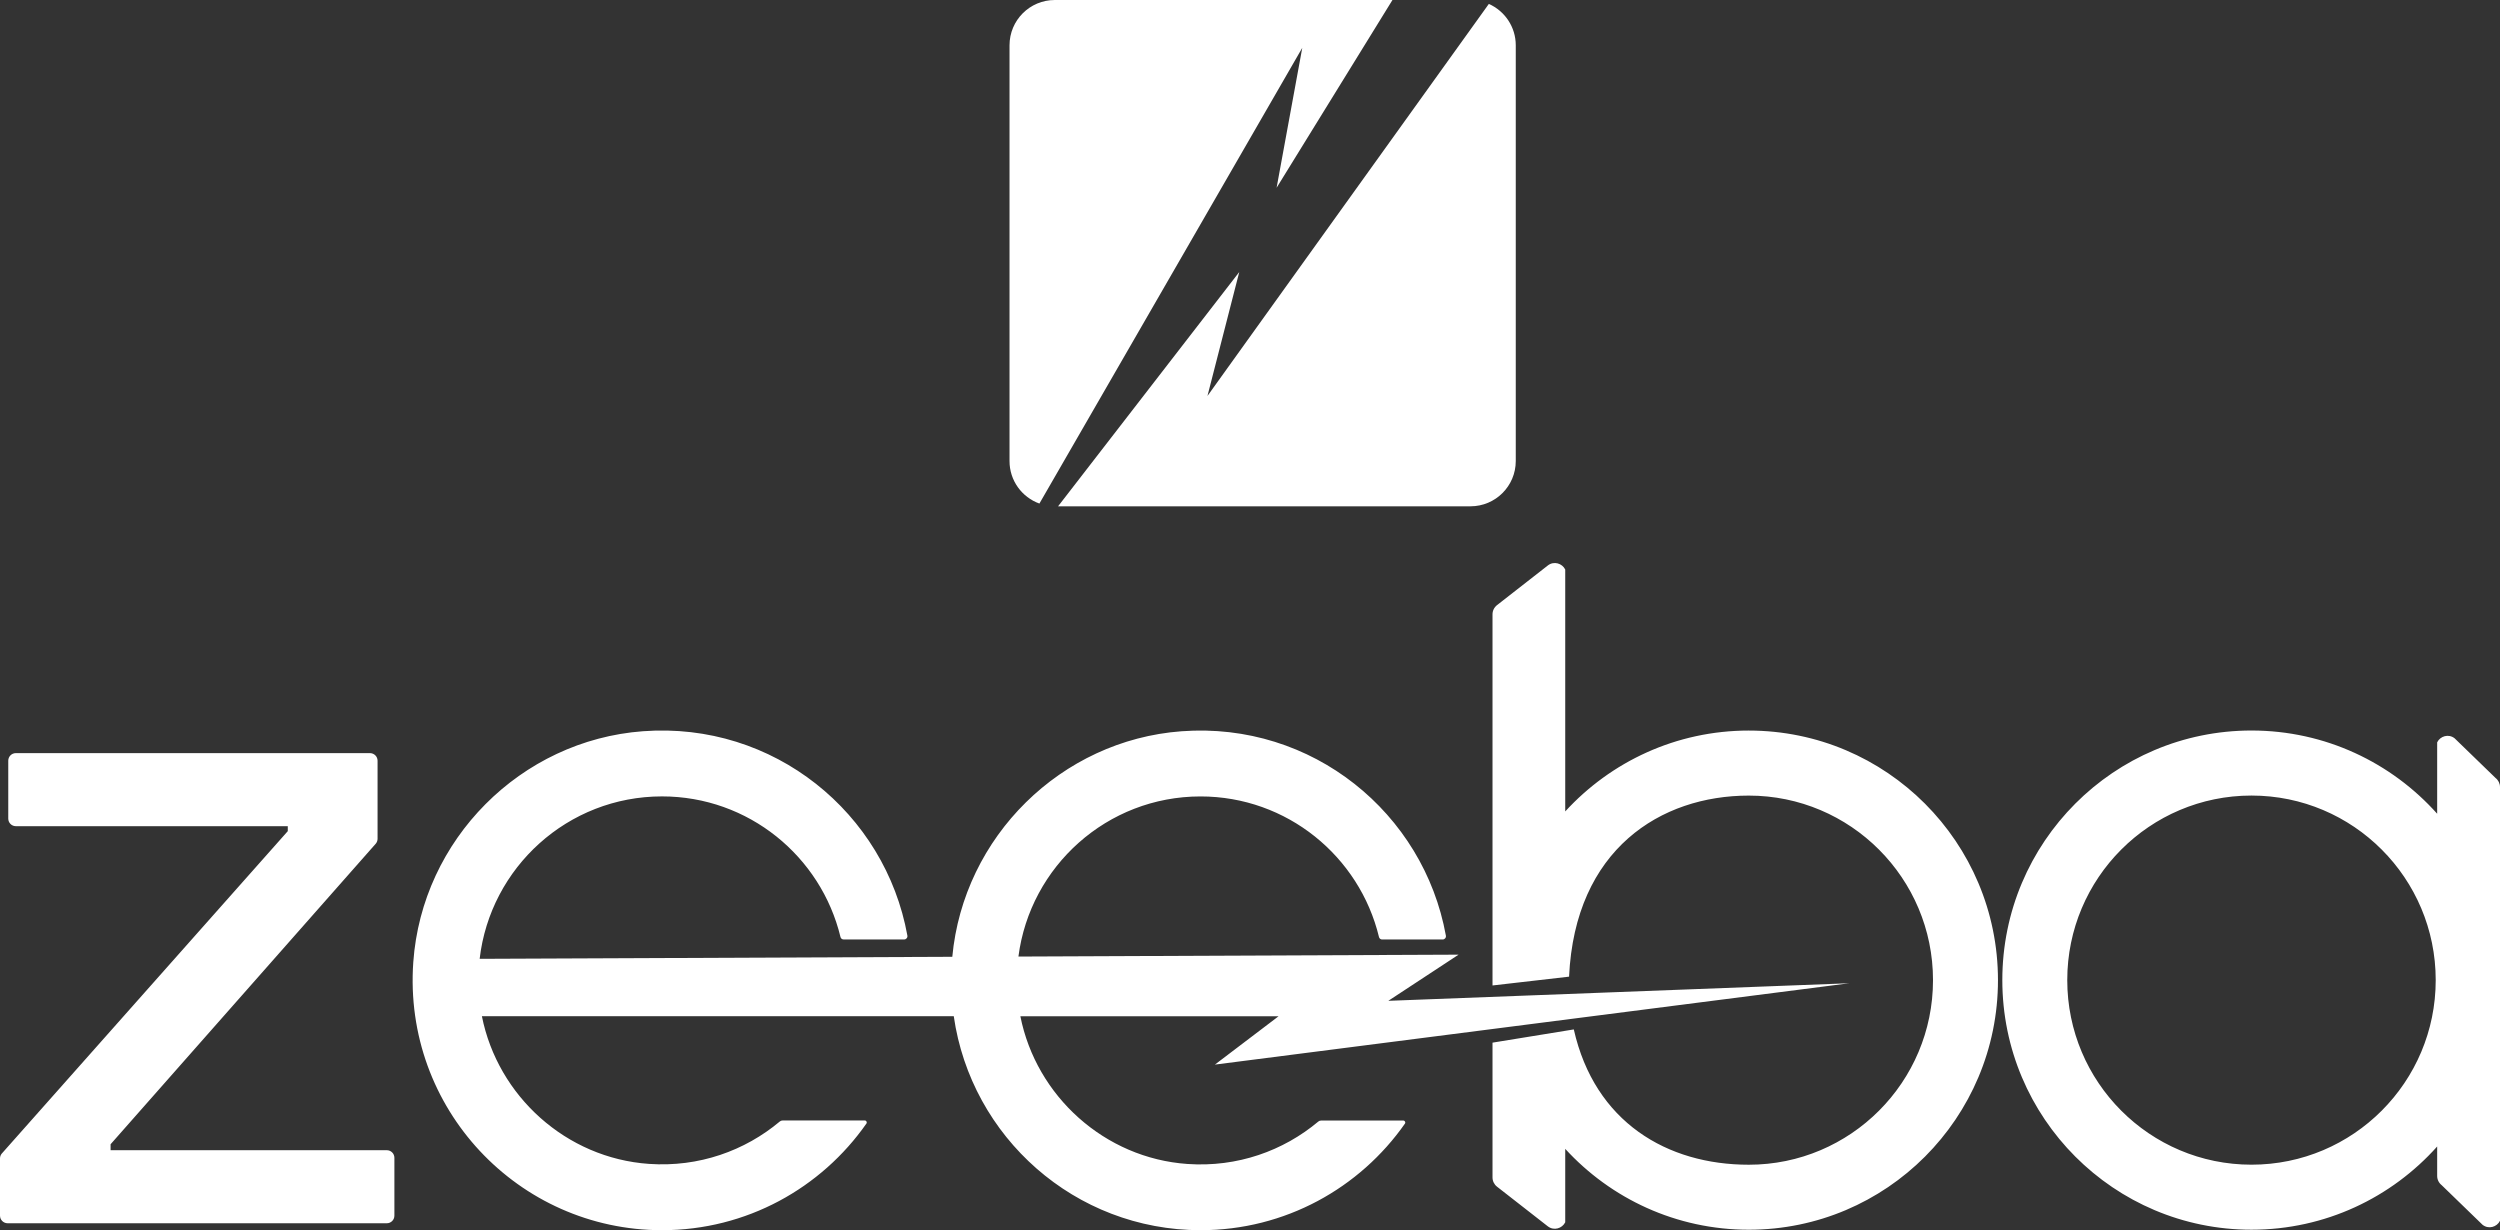
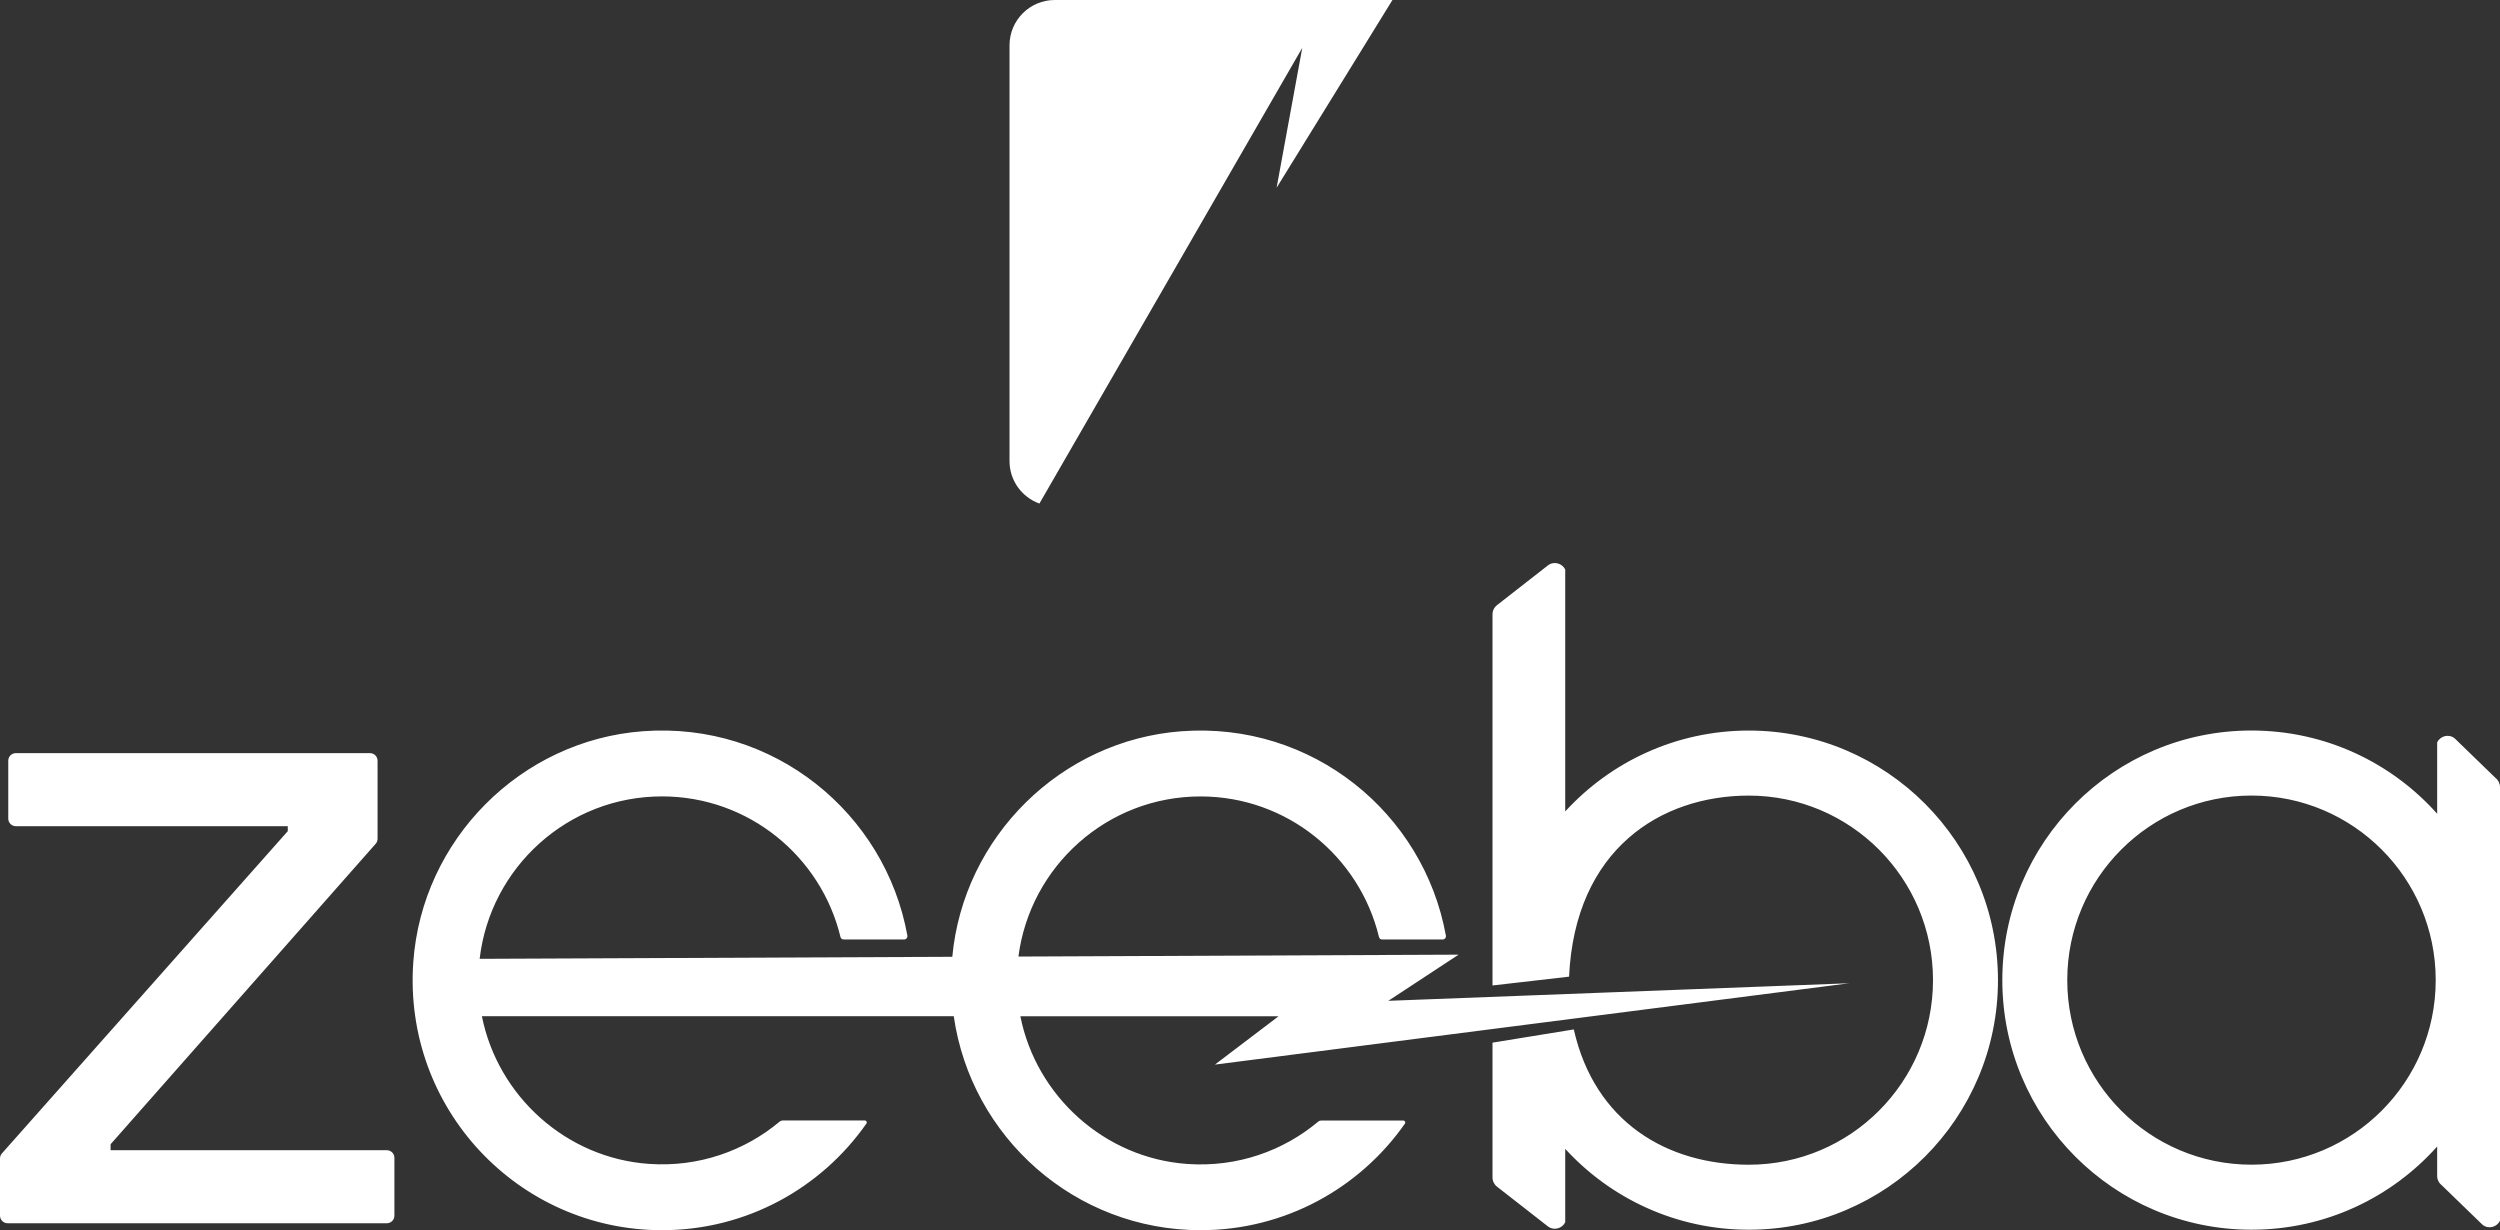
<svg xmlns="http://www.w3.org/2000/svg" id="Layer_2" viewBox="0 0 735.37 361.86">
  <rect x="0" y="0" width="735.37" height="361.86" fill="#333333" stroke="none" />
  <defs>
    <style>.cls-1,.cls-2{fill:#fff;}.cls-2{fill-rule:evenodd;}.cls-3{isolation:isolate;}</style>
  </defs>
  <g id="Layer_1-2">
    <g id="ZEEBA" class="cls-3">
      <path class="cls-1" d="m0,357.58v-16.83c0-.5.17-.99.48-1.38l84.17-94.89v-1.46H4.66c-1.23,0-2.23-1-2.23-2.23v-17.03c0-1.23,1-2.23,2.23-2.23h104.17c1.23,0,2.23,1,2.23,2.23v22.96c0,.5-.17.99-.48,1.39l-78.05,88.47v1.75h81.25c1.23,0,2.23,1,2.23,2.23v17.03c0,1.23-1,2.23-2.23,2.23H2.23c-1.23-.01-2.23-1.01-2.23-2.24Zm735.37,1.51c-.9,1.82-3.33,2.59-5.13,1.18l-12.03-11.66c-.83-.65-1.32-1.64-1.32-2.7v-8.67c-13.42,15.02-32.91,24.48-54.62,24.48-40.47,0-73.29-32.87-73.29-73.42s32.81-73.42,73.29-73.42c21.71,0,41.2,9.46,54.62,24.48v-21.01c.9-1.82,3.33-2.59,5.13-1.18l12.03,11.66c.83.65,1.32,1.64,1.32,2.7v127.56Zm-18.91-70.79c0-29.98-24.26-54.29-54.19-54.29s-54.19,24.31-54.19,54.29,24.26,54.29,54.19,54.29,54.19-24.3,54.19-54.29Zm-202.05-73.41c-21.37,0-40.6,9.17-54,23.79v-71.16c-.9-1.82-3.33-2.59-5.13-1.18l-14.94,11.66c-.83.65-1.32,1.64-1.32,2.7v109.17l22.52-2.59c1.74-37.52,27.02-53.26,52.86-53.26,29.93,0,54.19,24.31,54.19,54.29s-24.26,54.29-54.19,54.29c-24.01,0-45.32-12.52-51.47-39.8l-23.91,3.89v39.66c0,1.05.49,2.05,1.32,2.7l14.94,11.66c1.8,1.4,4.22.63,5.13-1.18v-21.6c13.4,14.62,32.63,23.79,54,23.79,40.48,0,73.29-32.87,73.29-73.42-.01-40.54-32.82-73.41-73.29-73.41Zm-101.63,114.72h-24.21c-.29,0-.57.1-.79.29-10.28,8.62-23.81,13.5-38.49,12.48-24.36-1.69-44.48-19.95-49.15-43.45h75.95l-18.73,14.22,186.62-23.93-135.61,5.17,20.67-13.58-129.47.56c3.44-26.57,26.1-47.1,53.56-47.1,25.45,0,46.77,17.63,52.5,41.36.1.42.47.72.91.72h17.83c.59,0,1.04-.54.94-1.12-6.51-36.07-39.28-62.99-77.78-60.13-35.44,2.64-64.13,31.03-67.41,66.34l-139.03.6c3.13-26.9,25.94-47.78,53.64-47.78,25.45,0,46.77,17.63,52.5,41.36.1.42.47.72.91.72h17.83c.59,0,1.04-.54.94-1.12-6.51-36.07-39.28-62.99-77.78-60.13-35.98,2.68-65.01,31.88-67.56,67.93-3.04,43,30.89,78.84,73.17,78.84,24.87,0,46.85-12.4,60.12-31.37.26-.37-.01-.9-.47-.9h-24.21c-.29,0-.57.1-.79.29-10.28,8.62-23.81,13.5-38.49,12.48-24.36-1.69-44.48-19.95-49.15-43.45h138.8c5.1,35.59,35.66,62.95,72.61,62.95,24.87,0,46.85-12.4,60.12-31.37.23-.36-.04-.88-.5-.88Z" />
    </g>
    <g id="ICON" class="cls-3">
      <g>
        <path class="cls-2" d="m305.74,148.12L383.06,14.07l-7.55,41.16L409.59,0h-99.32c-7.36,0-13.32,5.96-13.32,13.32v122.28c-.01,5.77,3.66,10.67,8.79,12.52Z" />
-         <path class="cls-2" d="m437.94,1.15l-82.77,115.32,9.36-36.46-53.3,68.92h121.31c7.36,0,13.32-5.96,13.32-13.32V13.32c0-5.43-3.26-10.1-7.92-12.17Z" />
      </g>
    </g>
  </g>
</svg>